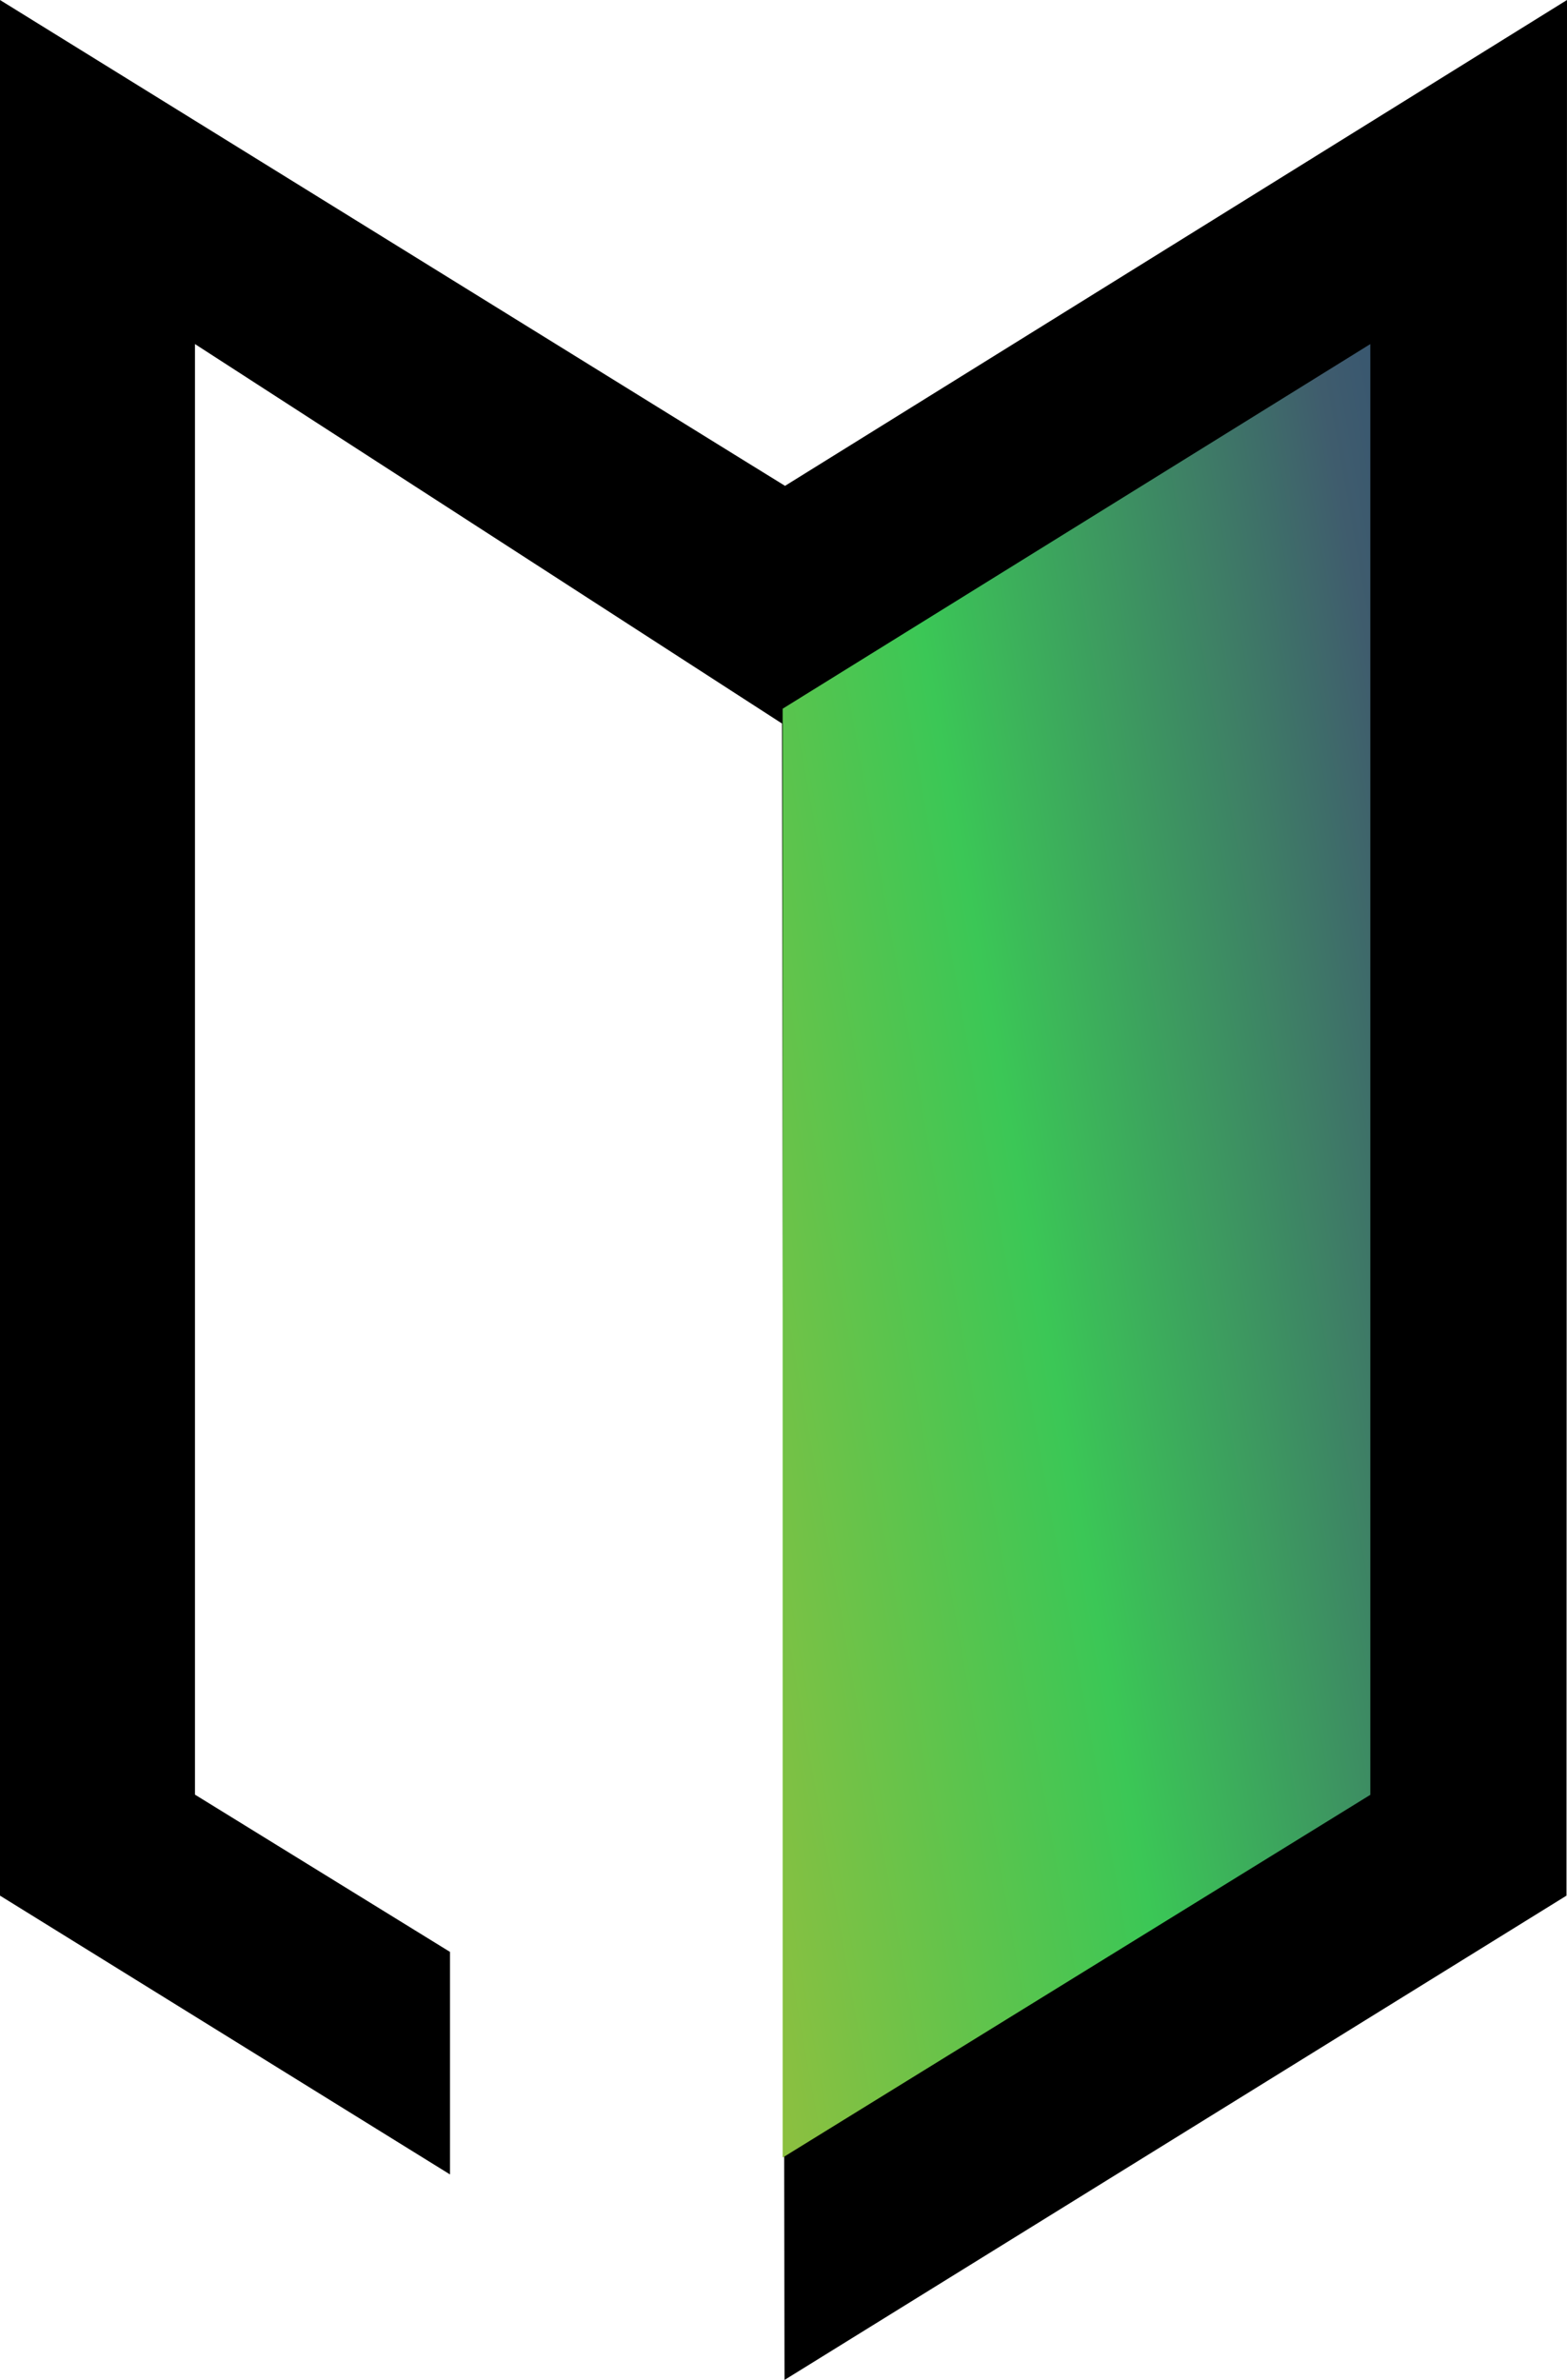
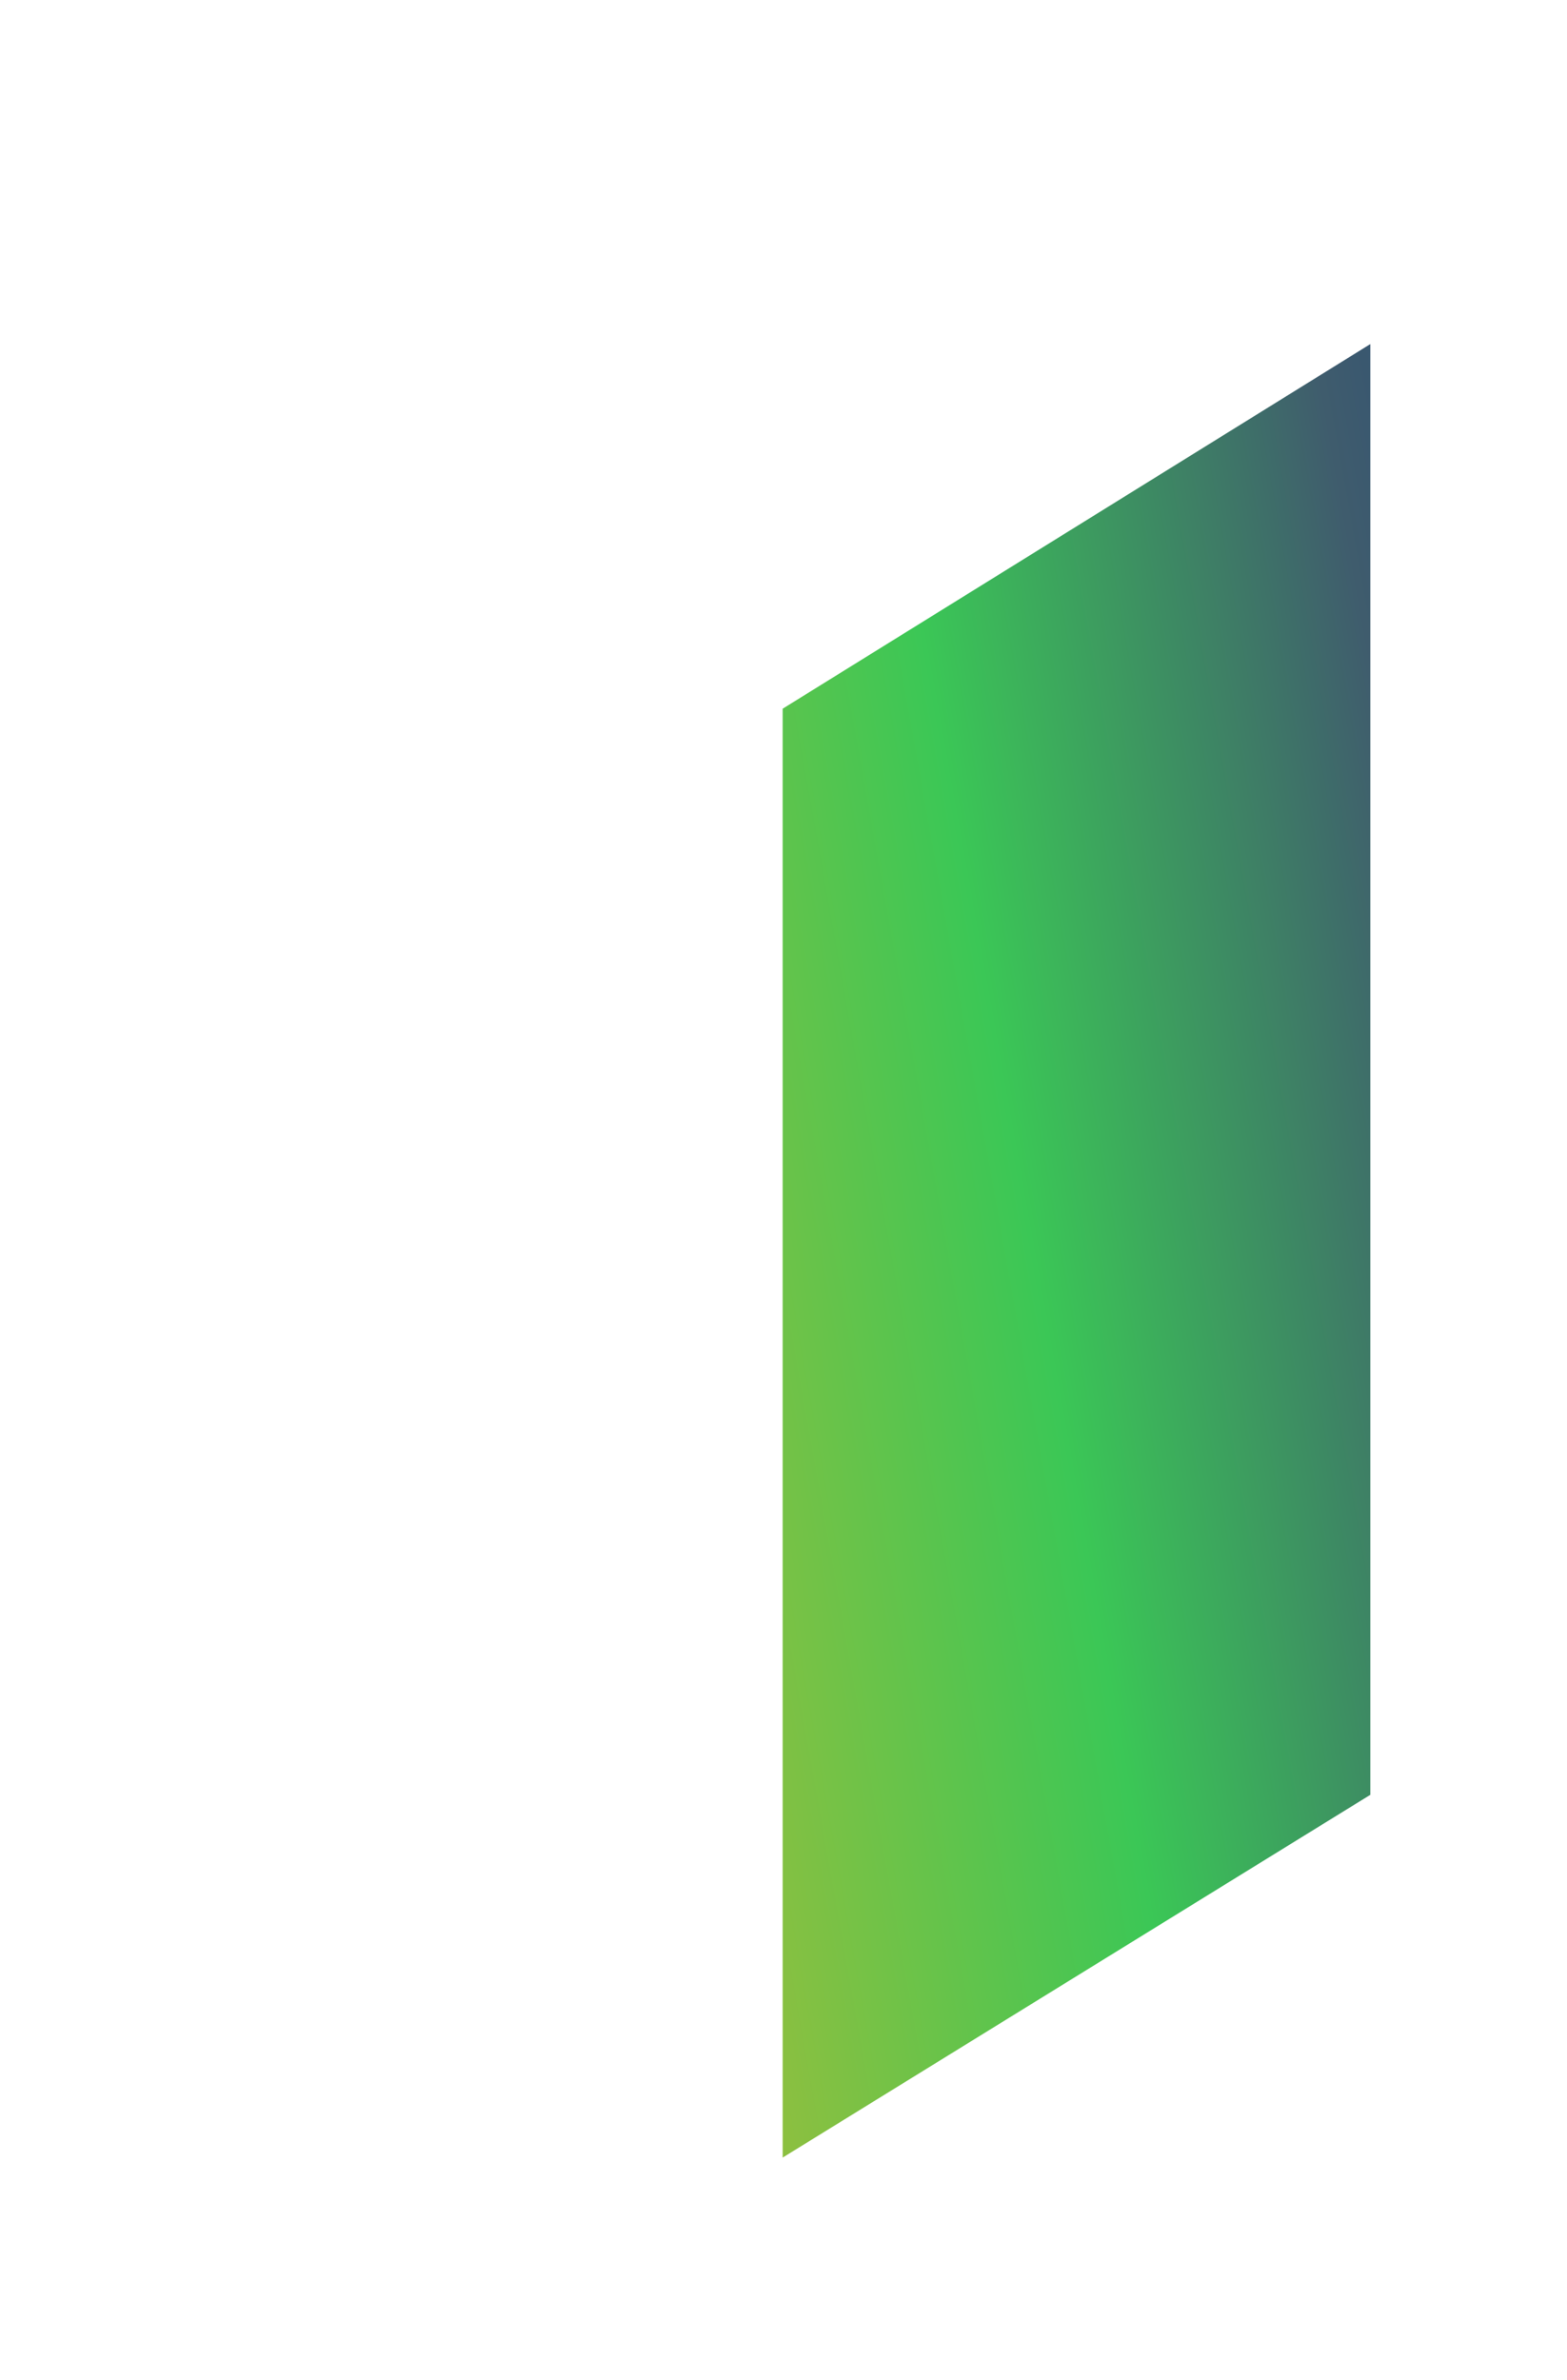
<svg xmlns="http://www.w3.org/2000/svg" id="icon_beginner" width="9.218" height="14" viewBox="0 0 9.218 14">
  <defs>
    <linearGradient id="linear-gradient" x1="1.575" y1="-0.053" x2="-0.37" y2="1" gradientUnits="objectBoundingBox">
      <stop offset="0" stop-color="#153a81" />
      <stop offset="0.276" stop-color="#3f5c6d" />
      <stop offset="0.576" stop-color="#3bc756" />
      <stop offset="1" stop-color="#b7bc34" />
      <stop offset="1" stop-color="#eb4a4a" />
    </linearGradient>
  </defs>
-   <path id="パス_4545" data-name="パス 4545" d="M9.218,0l-4.6,2.858-.23-.142L0,0V11.151l2.647,1.64V11.482l-1.5-.925V2.024L4.6,4.256,4.615,14l4.6-2.849Z" transform="translate(0 0)" />
  <path id="パス_4546" data-name="パス 4546" d="M7.457,1.84v8.534L4,12.508V3.985Z" transform="translate(0.604 0.184)" fill="url(#linear-gradient)" />
</svg>